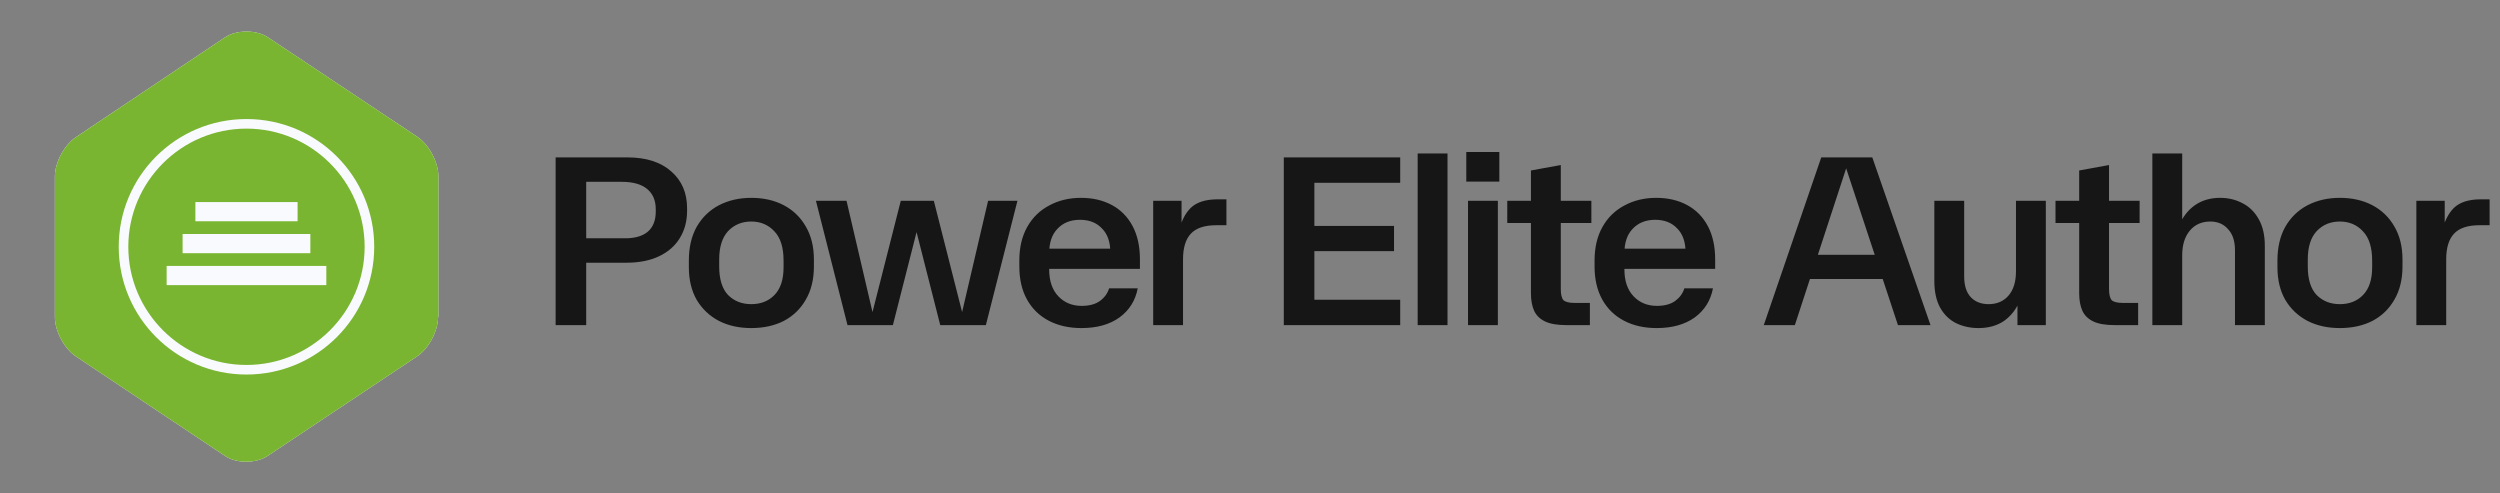
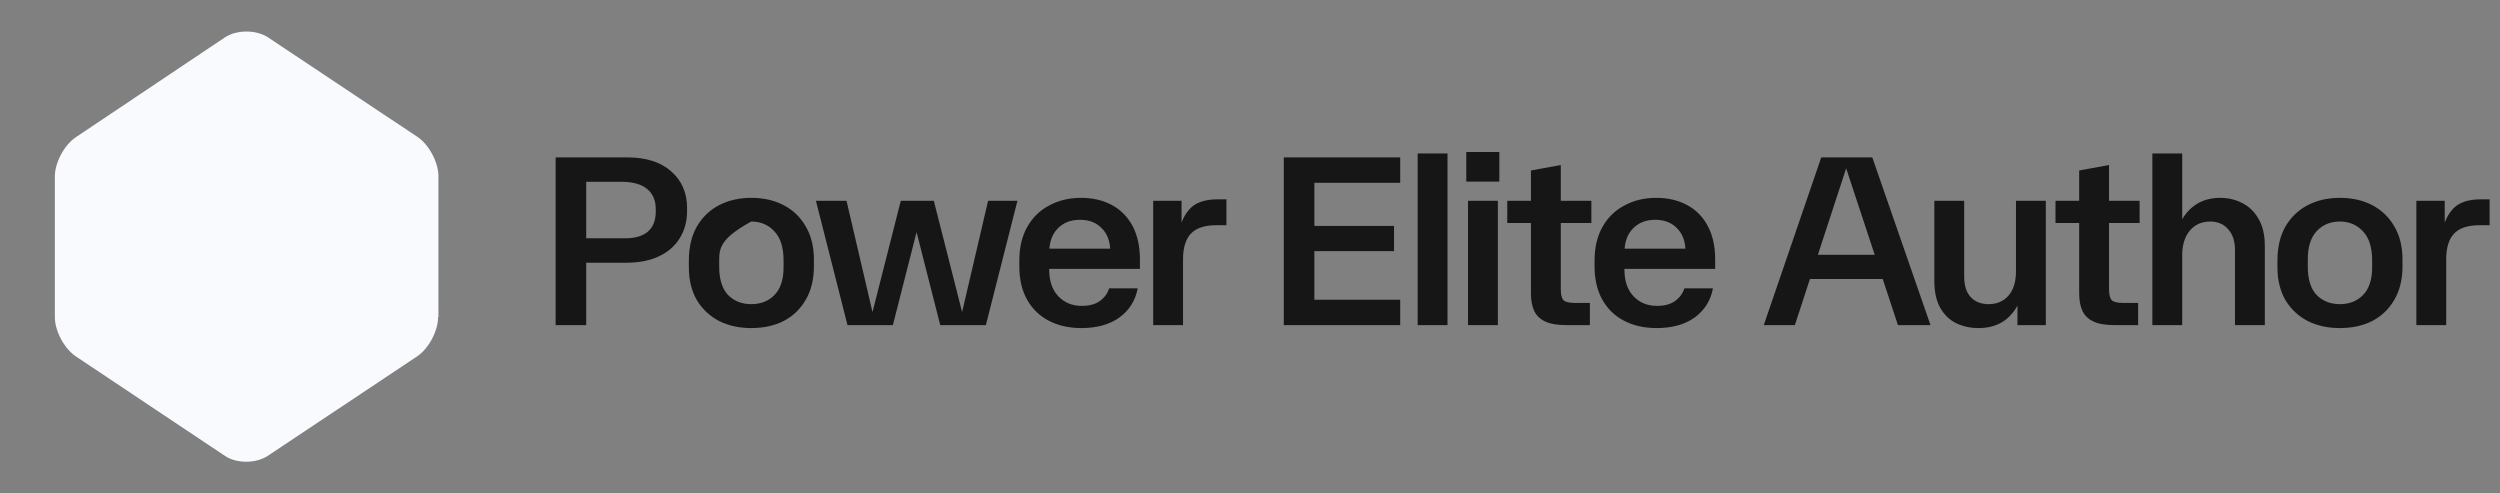
<svg xmlns="http://www.w3.org/2000/svg" width="223" height="44" viewBox="0 0 223 44" fill="none">
  <rect x="0" y="0" width="223" height="44" fill="#808080" stroke="none" />
  <path d="M37.17 31.814C38.224 31.13 39.079 29.534 39.079 28.281H39.107V15.718C39.107 14.464 38.252 12.869 37.199 12.185L23.895 3.325C22.84 2.642 21.131 2.642 20.077 3.325L6.802 12.214C5.747 12.897 4.893 14.493 4.893 15.746V28.281C4.893 29.534 5.747 31.13 6.802 31.814L20.077 40.673C21.103 41.357 22.812 41.357 23.866 40.673L37.17 31.814Z" fill="#F8FAFE" />
-   <path fill-rule="evenodd" clip-rule="evenodd" d="M32.526 22.014C32.526 16.202 27.797 11.473 21.986 11.473C16.174 11.473 11.445 16.202 11.445 22.014C11.445 27.825 16.174 32.554 21.986 32.554C27.797 32.554 32.526 27.825 32.526 22.014ZM26.544 19.735V18.025H17.428V19.735H26.544ZM27.683 22.583V20.874H16.288V22.583H27.683ZM29.108 25.432V23.723H14.864V25.432H29.108Z" fill="#79B530" />
-   <path fill-rule="evenodd" clip-rule="evenodd" d="M37.17 31.814C38.224 31.13 39.079 29.534 39.079 28.281H39.107V15.718C39.107 14.464 38.252 12.869 37.199 12.185L23.895 3.325C22.84 2.642 21.131 2.642 20.077 3.325L6.802 12.214C5.747 12.897 4.893 14.493 4.893 15.746V28.281C4.893 29.534 5.747 31.13 6.802 31.814L20.077 40.673C21.103 41.357 22.812 41.357 23.866 40.673L37.17 31.814ZM10.59 22.014C10.59 15.718 15.69 10.618 21.986 10.618C28.282 10.618 33.381 15.718 33.381 22.014C33.381 28.309 28.282 33.409 21.986 33.409C15.69 33.409 10.59 28.309 10.59 22.014Z" fill="#79B530" />
-   <path d="M49.562 29V14.04H55.964C57.636 14.04 58.941 14.458 59.88 15.294C60.819 16.115 61.288 17.208 61.288 18.572V18.792C61.288 19.731 61.068 20.552 60.628 21.256C60.203 21.945 59.587 22.481 58.78 22.862C57.973 23.243 57.005 23.434 55.876 23.434H52.29V29H49.562ZM52.29 21.256H55.766C56.646 21.256 57.321 21.058 57.79 20.662C58.259 20.251 58.494 19.657 58.494 18.88V18.66C58.494 17.883 58.237 17.281 57.724 16.856C57.211 16.431 56.455 16.218 55.458 16.218H52.29V21.256ZM64.152 23.764C64.152 24.908 64.416 25.759 64.944 26.316C65.487 26.859 66.176 27.13 67.012 27.13C67.863 27.13 68.552 26.859 69.08 26.316C69.623 25.759 69.894 24.937 69.894 23.852V23.236C69.894 22.077 69.623 21.212 69.08 20.64C68.537 20.053 67.848 19.76 67.012 19.76C66.176 19.76 65.487 20.046 64.944 20.618C64.416 21.19 64.152 22.033 64.152 23.148V23.764ZM72.6 23.764C72.6 24.923 72.358 25.913 71.874 26.734C71.405 27.555 70.752 28.186 69.916 28.626C69.08 29.051 68.112 29.264 67.012 29.264C65.927 29.264 64.966 29.051 64.13 28.626C63.294 28.186 62.634 27.563 62.15 26.756C61.681 25.935 61.446 24.967 61.446 23.852V23.236C61.446 22.063 61.681 21.058 62.15 20.222C62.634 19.386 63.294 18.748 64.13 18.308C64.981 17.868 65.942 17.648 67.012 17.648C68.112 17.648 69.08 17.868 69.916 18.308C70.752 18.748 71.405 19.379 71.874 20.2C72.358 21.021 72.6 22.004 72.6 23.148V23.764ZM83.297 17.912L86.004 28.56H85.651L88.138 17.912H90.755L87.939 29H83.87L81.383 19.232H82.132L79.645 29H75.597L72.781 17.912H75.51L77.996 28.56H77.644L80.35 17.912H83.297ZM90.924 23.236C90.924 22.077 91.159 21.08 91.628 20.244C92.098 19.408 92.75 18.77 93.586 18.33C94.422 17.875 95.368 17.648 96.424 17.648C97.466 17.648 98.382 17.861 99.174 18.286C99.966 18.711 100.582 19.335 101.022 20.156C101.462 20.977 101.682 21.975 101.682 23.148V23.984H92.706V22.18H99.394L99.042 22.51C99.042 21.586 98.793 20.875 98.294 20.376C97.81 19.863 97.158 19.606 96.336 19.606C95.5 19.606 94.833 19.87 94.334 20.398C93.836 20.911 93.586 21.637 93.586 22.576V24.028C93.586 25.055 93.858 25.854 94.4 26.426C94.943 26.998 95.64 27.284 96.49 27.284C97.165 27.284 97.708 27.137 98.118 26.844C98.529 26.536 98.8 26.162 98.932 25.722H101.484C101.279 26.807 100.736 27.673 99.856 28.318C98.976 28.949 97.847 29.264 96.468 29.264C95.354 29.264 94.378 29.044 93.542 28.604C92.706 28.164 92.061 27.533 91.606 26.712C91.152 25.891 90.924 24.908 90.924 23.764V23.236ZM102.864 29V17.912H105.394V20.706H105.152C105.342 19.782 105.694 19.063 106.208 18.55C106.736 18.037 107.535 17.78 108.606 17.78H109.398V20.09H108.496C107.454 20.09 106.699 20.339 106.23 20.838C105.76 21.337 105.526 22.099 105.526 23.126V29H102.864ZM114.514 29V14.04H124.898V16.306H117.242V20.156H124.348V22.4H117.242V26.734H124.898V29H114.514ZM126.456 29V13.688H129.118V29H126.456ZM130.947 29V17.912H133.609V29H130.947ZM130.793 16.196V13.556H133.741V16.196H130.793ZM139.728 29C138.907 29 138.269 28.89 137.814 28.67C137.359 28.45 137.037 28.135 136.846 27.724C136.655 27.299 136.56 26.778 136.56 26.162V15.206L139.222 14.722V25.766C139.222 26.265 139.303 26.602 139.464 26.778C139.64 26.939 139.97 27.02 140.454 27.02H141.818V29H139.728ZM134.448 19.892V17.912H141.95V19.892H134.448ZM142.235 23.236C142.235 22.077 142.47 21.08 142.939 20.244C143.408 19.408 144.061 18.77 144.897 18.33C145.733 17.875 146.679 17.648 147.735 17.648C148.776 17.648 149.693 17.861 150.485 18.286C151.277 18.711 151.893 19.335 152.333 20.156C152.773 20.977 152.993 21.975 152.993 23.148V23.984H144.017V22.18H150.705L150.353 22.51C150.353 21.586 150.104 20.875 149.605 20.376C149.121 19.863 148.468 19.606 147.647 19.606C146.811 19.606 146.144 19.87 145.645 20.398C145.146 20.911 144.897 21.637 144.897 22.576V24.028C144.897 25.055 145.168 25.854 145.711 26.426C146.254 26.998 146.95 27.284 147.801 27.284C148.476 27.284 149.018 27.137 149.429 26.844C149.84 26.536 150.111 26.162 150.243 25.722H152.795C152.59 26.807 152.047 27.673 151.167 28.318C150.287 28.949 149.158 29.264 147.779 29.264C146.664 29.264 145.689 29.044 144.853 28.604C144.017 28.164 143.372 27.533 142.917 26.712C142.462 25.891 142.235 24.908 142.235 23.764V23.236ZM164.853 14.48L160.101 29H157.329L162.455 14.04H167.009L172.201 29H169.297L164.501 14.48H164.853ZM160.541 24.886V22.73H168.901V24.886H164.721H160.541ZM182.487 17.912V29H179.957V26.734H180.199C179.891 27.526 179.422 28.149 178.791 28.604C178.16 29.044 177.39 29.264 176.481 29.264C175.748 29.264 175.08 29.117 174.479 28.824C173.892 28.531 173.423 28.076 173.071 27.46C172.719 26.829 172.543 26.03 172.543 25.062V17.912H175.205V24.666C175.205 25.473 175.403 26.089 175.799 26.514C176.195 26.925 176.723 27.13 177.383 27.13C178.131 27.13 178.725 26.873 179.165 26.36C179.605 25.847 179.825 25.128 179.825 24.204V17.912H182.487ZM188.631 29C187.81 29 187.172 28.89 186.717 28.67C186.262 28.45 185.94 28.135 185.749 27.724C185.558 27.299 185.463 26.778 185.463 26.162V15.206L188.125 14.722V25.766C188.125 26.265 188.206 26.602 188.367 26.778C188.543 26.939 188.873 27.02 189.357 27.02H190.721V29H188.631ZM183.351 19.892V17.912H190.853V19.892H183.351ZM191.99 29V13.688H194.652V20.2H194.344C194.667 19.393 195.136 18.77 195.752 18.33C196.383 17.875 197.146 17.648 198.04 17.648C198.774 17.648 199.441 17.809 200.042 18.132C200.644 18.44 201.12 18.909 201.472 19.54C201.839 20.171 202.022 20.97 202.022 21.938V29H199.36V22.312C199.36 21.505 199.155 20.882 198.744 20.442C198.348 19.987 197.82 19.76 197.16 19.76C196.383 19.76 195.767 20.039 195.312 20.596C194.872 21.139 194.652 21.865 194.652 22.774V29H191.99ZM205.854 23.764C205.854 24.908 206.118 25.759 206.646 26.316C207.189 26.859 207.878 27.13 208.714 27.13C209.565 27.13 210.254 26.859 210.782 26.316C211.325 25.759 211.596 24.937 211.596 23.852V23.236C211.596 22.077 211.325 21.212 210.782 20.64C210.24 20.053 209.55 19.76 208.714 19.76C207.878 19.76 207.189 20.046 206.646 20.618C206.118 21.19 205.854 22.033 205.854 23.148V23.764ZM214.302 23.764C214.302 24.923 214.06 25.913 213.576 26.734C213.107 27.555 212.454 28.186 211.618 28.626C210.782 29.051 209.814 29.264 208.714 29.264C207.629 29.264 206.668 29.051 205.832 28.626C204.996 28.186 204.336 27.563 203.852 26.756C203.383 25.935 203.148 24.967 203.148 23.852V23.236C203.148 22.063 203.383 21.058 203.852 20.222C204.336 19.386 204.996 18.748 205.832 18.308C206.683 17.868 207.644 17.648 208.714 17.648C209.814 17.648 210.782 17.868 211.618 18.308C212.454 18.748 213.107 19.379 213.576 20.2C214.06 21.021 214.302 22.004 214.302 23.148V23.764ZM215.539 29V17.912H218.069V20.706H217.827C218.017 19.782 218.369 19.063 218.883 18.55C219.411 18.037 220.21 17.78 221.281 17.78H222.073V20.09H221.171C220.129 20.09 219.374 20.339 218.905 20.838C218.435 21.337 218.201 22.099 218.201 23.126V29H215.539Z" fill="#161616" />
+   <path d="M49.562 29V14.04H55.964C57.636 14.04 58.941 14.458 59.88 15.294C60.819 16.115 61.288 17.208 61.288 18.572V18.792C61.288 19.731 61.068 20.552 60.628 21.256C60.203 21.945 59.587 22.481 58.78 22.862C57.973 23.243 57.005 23.434 55.876 23.434H52.29V29H49.562ZM52.29 21.256H55.766C56.646 21.256 57.321 21.058 57.79 20.662C58.259 20.251 58.494 19.657 58.494 18.88V18.66C58.494 17.883 58.237 17.281 57.724 16.856C57.211 16.431 56.455 16.218 55.458 16.218H52.29V21.256ZM64.152 23.764C64.152 24.908 64.416 25.759 64.944 26.316C65.487 26.859 66.176 27.13 67.012 27.13C67.863 27.13 68.552 26.859 69.08 26.316C69.623 25.759 69.894 24.937 69.894 23.852V23.236C69.894 22.077 69.623 21.212 69.08 20.64C68.537 20.053 67.848 19.76 67.012 19.76C64.416 21.19 64.152 22.033 64.152 23.148V23.764ZM72.6 23.764C72.6 24.923 72.358 25.913 71.874 26.734C71.405 27.555 70.752 28.186 69.916 28.626C69.08 29.051 68.112 29.264 67.012 29.264C65.927 29.264 64.966 29.051 64.13 28.626C63.294 28.186 62.634 27.563 62.15 26.756C61.681 25.935 61.446 24.967 61.446 23.852V23.236C61.446 22.063 61.681 21.058 62.15 20.222C62.634 19.386 63.294 18.748 64.13 18.308C64.981 17.868 65.942 17.648 67.012 17.648C68.112 17.648 69.08 17.868 69.916 18.308C70.752 18.748 71.405 19.379 71.874 20.2C72.358 21.021 72.6 22.004 72.6 23.148V23.764ZM83.297 17.912L86.004 28.56H85.651L88.138 17.912H90.755L87.939 29H83.87L81.383 19.232H82.132L79.645 29H75.597L72.781 17.912H75.51L77.996 28.56H77.644L80.35 17.912H83.297ZM90.924 23.236C90.924 22.077 91.159 21.08 91.628 20.244C92.098 19.408 92.75 18.77 93.586 18.33C94.422 17.875 95.368 17.648 96.424 17.648C97.466 17.648 98.382 17.861 99.174 18.286C99.966 18.711 100.582 19.335 101.022 20.156C101.462 20.977 101.682 21.975 101.682 23.148V23.984H92.706V22.18H99.394L99.042 22.51C99.042 21.586 98.793 20.875 98.294 20.376C97.81 19.863 97.158 19.606 96.336 19.606C95.5 19.606 94.833 19.87 94.334 20.398C93.836 20.911 93.586 21.637 93.586 22.576V24.028C93.586 25.055 93.858 25.854 94.4 26.426C94.943 26.998 95.64 27.284 96.49 27.284C97.165 27.284 97.708 27.137 98.118 26.844C98.529 26.536 98.8 26.162 98.932 25.722H101.484C101.279 26.807 100.736 27.673 99.856 28.318C98.976 28.949 97.847 29.264 96.468 29.264C95.354 29.264 94.378 29.044 93.542 28.604C92.706 28.164 92.061 27.533 91.606 26.712C91.152 25.891 90.924 24.908 90.924 23.764V23.236ZM102.864 29V17.912H105.394V20.706H105.152C105.342 19.782 105.694 19.063 106.208 18.55C106.736 18.037 107.535 17.78 108.606 17.78H109.398V20.09H108.496C107.454 20.09 106.699 20.339 106.23 20.838C105.76 21.337 105.526 22.099 105.526 23.126V29H102.864ZM114.514 29V14.04H124.898V16.306H117.242V20.156H124.348V22.4H117.242V26.734H124.898V29H114.514ZM126.456 29V13.688H129.118V29H126.456ZM130.947 29V17.912H133.609V29H130.947ZM130.793 16.196V13.556H133.741V16.196H130.793ZM139.728 29C138.907 29 138.269 28.89 137.814 28.67C137.359 28.45 137.037 28.135 136.846 27.724C136.655 27.299 136.56 26.778 136.56 26.162V15.206L139.222 14.722V25.766C139.222 26.265 139.303 26.602 139.464 26.778C139.64 26.939 139.97 27.02 140.454 27.02H141.818V29H139.728ZM134.448 19.892V17.912H141.95V19.892H134.448ZM142.235 23.236C142.235 22.077 142.47 21.08 142.939 20.244C143.408 19.408 144.061 18.77 144.897 18.33C145.733 17.875 146.679 17.648 147.735 17.648C148.776 17.648 149.693 17.861 150.485 18.286C151.277 18.711 151.893 19.335 152.333 20.156C152.773 20.977 152.993 21.975 152.993 23.148V23.984H144.017V22.18H150.705L150.353 22.51C150.353 21.586 150.104 20.875 149.605 20.376C149.121 19.863 148.468 19.606 147.647 19.606C146.811 19.606 146.144 19.87 145.645 20.398C145.146 20.911 144.897 21.637 144.897 22.576V24.028C144.897 25.055 145.168 25.854 145.711 26.426C146.254 26.998 146.95 27.284 147.801 27.284C148.476 27.284 149.018 27.137 149.429 26.844C149.84 26.536 150.111 26.162 150.243 25.722H152.795C152.59 26.807 152.047 27.673 151.167 28.318C150.287 28.949 149.158 29.264 147.779 29.264C146.664 29.264 145.689 29.044 144.853 28.604C144.017 28.164 143.372 27.533 142.917 26.712C142.462 25.891 142.235 24.908 142.235 23.764V23.236ZM164.853 14.48L160.101 29H157.329L162.455 14.04H167.009L172.201 29H169.297L164.501 14.48H164.853ZM160.541 24.886V22.73H168.901V24.886H164.721H160.541ZM182.487 17.912V29H179.957V26.734H180.199C179.891 27.526 179.422 28.149 178.791 28.604C178.16 29.044 177.39 29.264 176.481 29.264C175.748 29.264 175.08 29.117 174.479 28.824C173.892 28.531 173.423 28.076 173.071 27.46C172.719 26.829 172.543 26.03 172.543 25.062V17.912H175.205V24.666C175.205 25.473 175.403 26.089 175.799 26.514C176.195 26.925 176.723 27.13 177.383 27.13C178.131 27.13 178.725 26.873 179.165 26.36C179.605 25.847 179.825 25.128 179.825 24.204V17.912H182.487ZM188.631 29C187.81 29 187.172 28.89 186.717 28.67C186.262 28.45 185.94 28.135 185.749 27.724C185.558 27.299 185.463 26.778 185.463 26.162V15.206L188.125 14.722V25.766C188.125 26.265 188.206 26.602 188.367 26.778C188.543 26.939 188.873 27.02 189.357 27.02H190.721V29H188.631ZM183.351 19.892V17.912H190.853V19.892H183.351ZM191.99 29V13.688H194.652V20.2H194.344C194.667 19.393 195.136 18.77 195.752 18.33C196.383 17.875 197.146 17.648 198.04 17.648C198.774 17.648 199.441 17.809 200.042 18.132C200.644 18.44 201.12 18.909 201.472 19.54C201.839 20.171 202.022 20.97 202.022 21.938V29H199.36V22.312C199.36 21.505 199.155 20.882 198.744 20.442C198.348 19.987 197.82 19.76 197.16 19.76C196.383 19.76 195.767 20.039 195.312 20.596C194.872 21.139 194.652 21.865 194.652 22.774V29H191.99ZM205.854 23.764C205.854 24.908 206.118 25.759 206.646 26.316C207.189 26.859 207.878 27.13 208.714 27.13C209.565 27.13 210.254 26.859 210.782 26.316C211.325 25.759 211.596 24.937 211.596 23.852V23.236C211.596 22.077 211.325 21.212 210.782 20.64C210.24 20.053 209.55 19.76 208.714 19.76C207.878 19.76 207.189 20.046 206.646 20.618C206.118 21.19 205.854 22.033 205.854 23.148V23.764ZM214.302 23.764C214.302 24.923 214.06 25.913 213.576 26.734C213.107 27.555 212.454 28.186 211.618 28.626C210.782 29.051 209.814 29.264 208.714 29.264C207.629 29.264 206.668 29.051 205.832 28.626C204.996 28.186 204.336 27.563 203.852 26.756C203.383 25.935 203.148 24.967 203.148 23.852V23.236C203.148 22.063 203.383 21.058 203.852 20.222C204.336 19.386 204.996 18.748 205.832 18.308C206.683 17.868 207.644 17.648 208.714 17.648C209.814 17.648 210.782 17.868 211.618 18.308C212.454 18.748 213.107 19.379 213.576 20.2C214.06 21.021 214.302 22.004 214.302 23.148V23.764ZM215.539 29V17.912H218.069V20.706H217.827C218.017 19.782 218.369 19.063 218.883 18.55C219.411 18.037 220.21 17.78 221.281 17.78H222.073V20.09H221.171C220.129 20.09 219.374 20.339 218.905 20.838C218.435 21.337 218.201 22.099 218.201 23.126V29H215.539Z" fill="#161616" />
</svg>